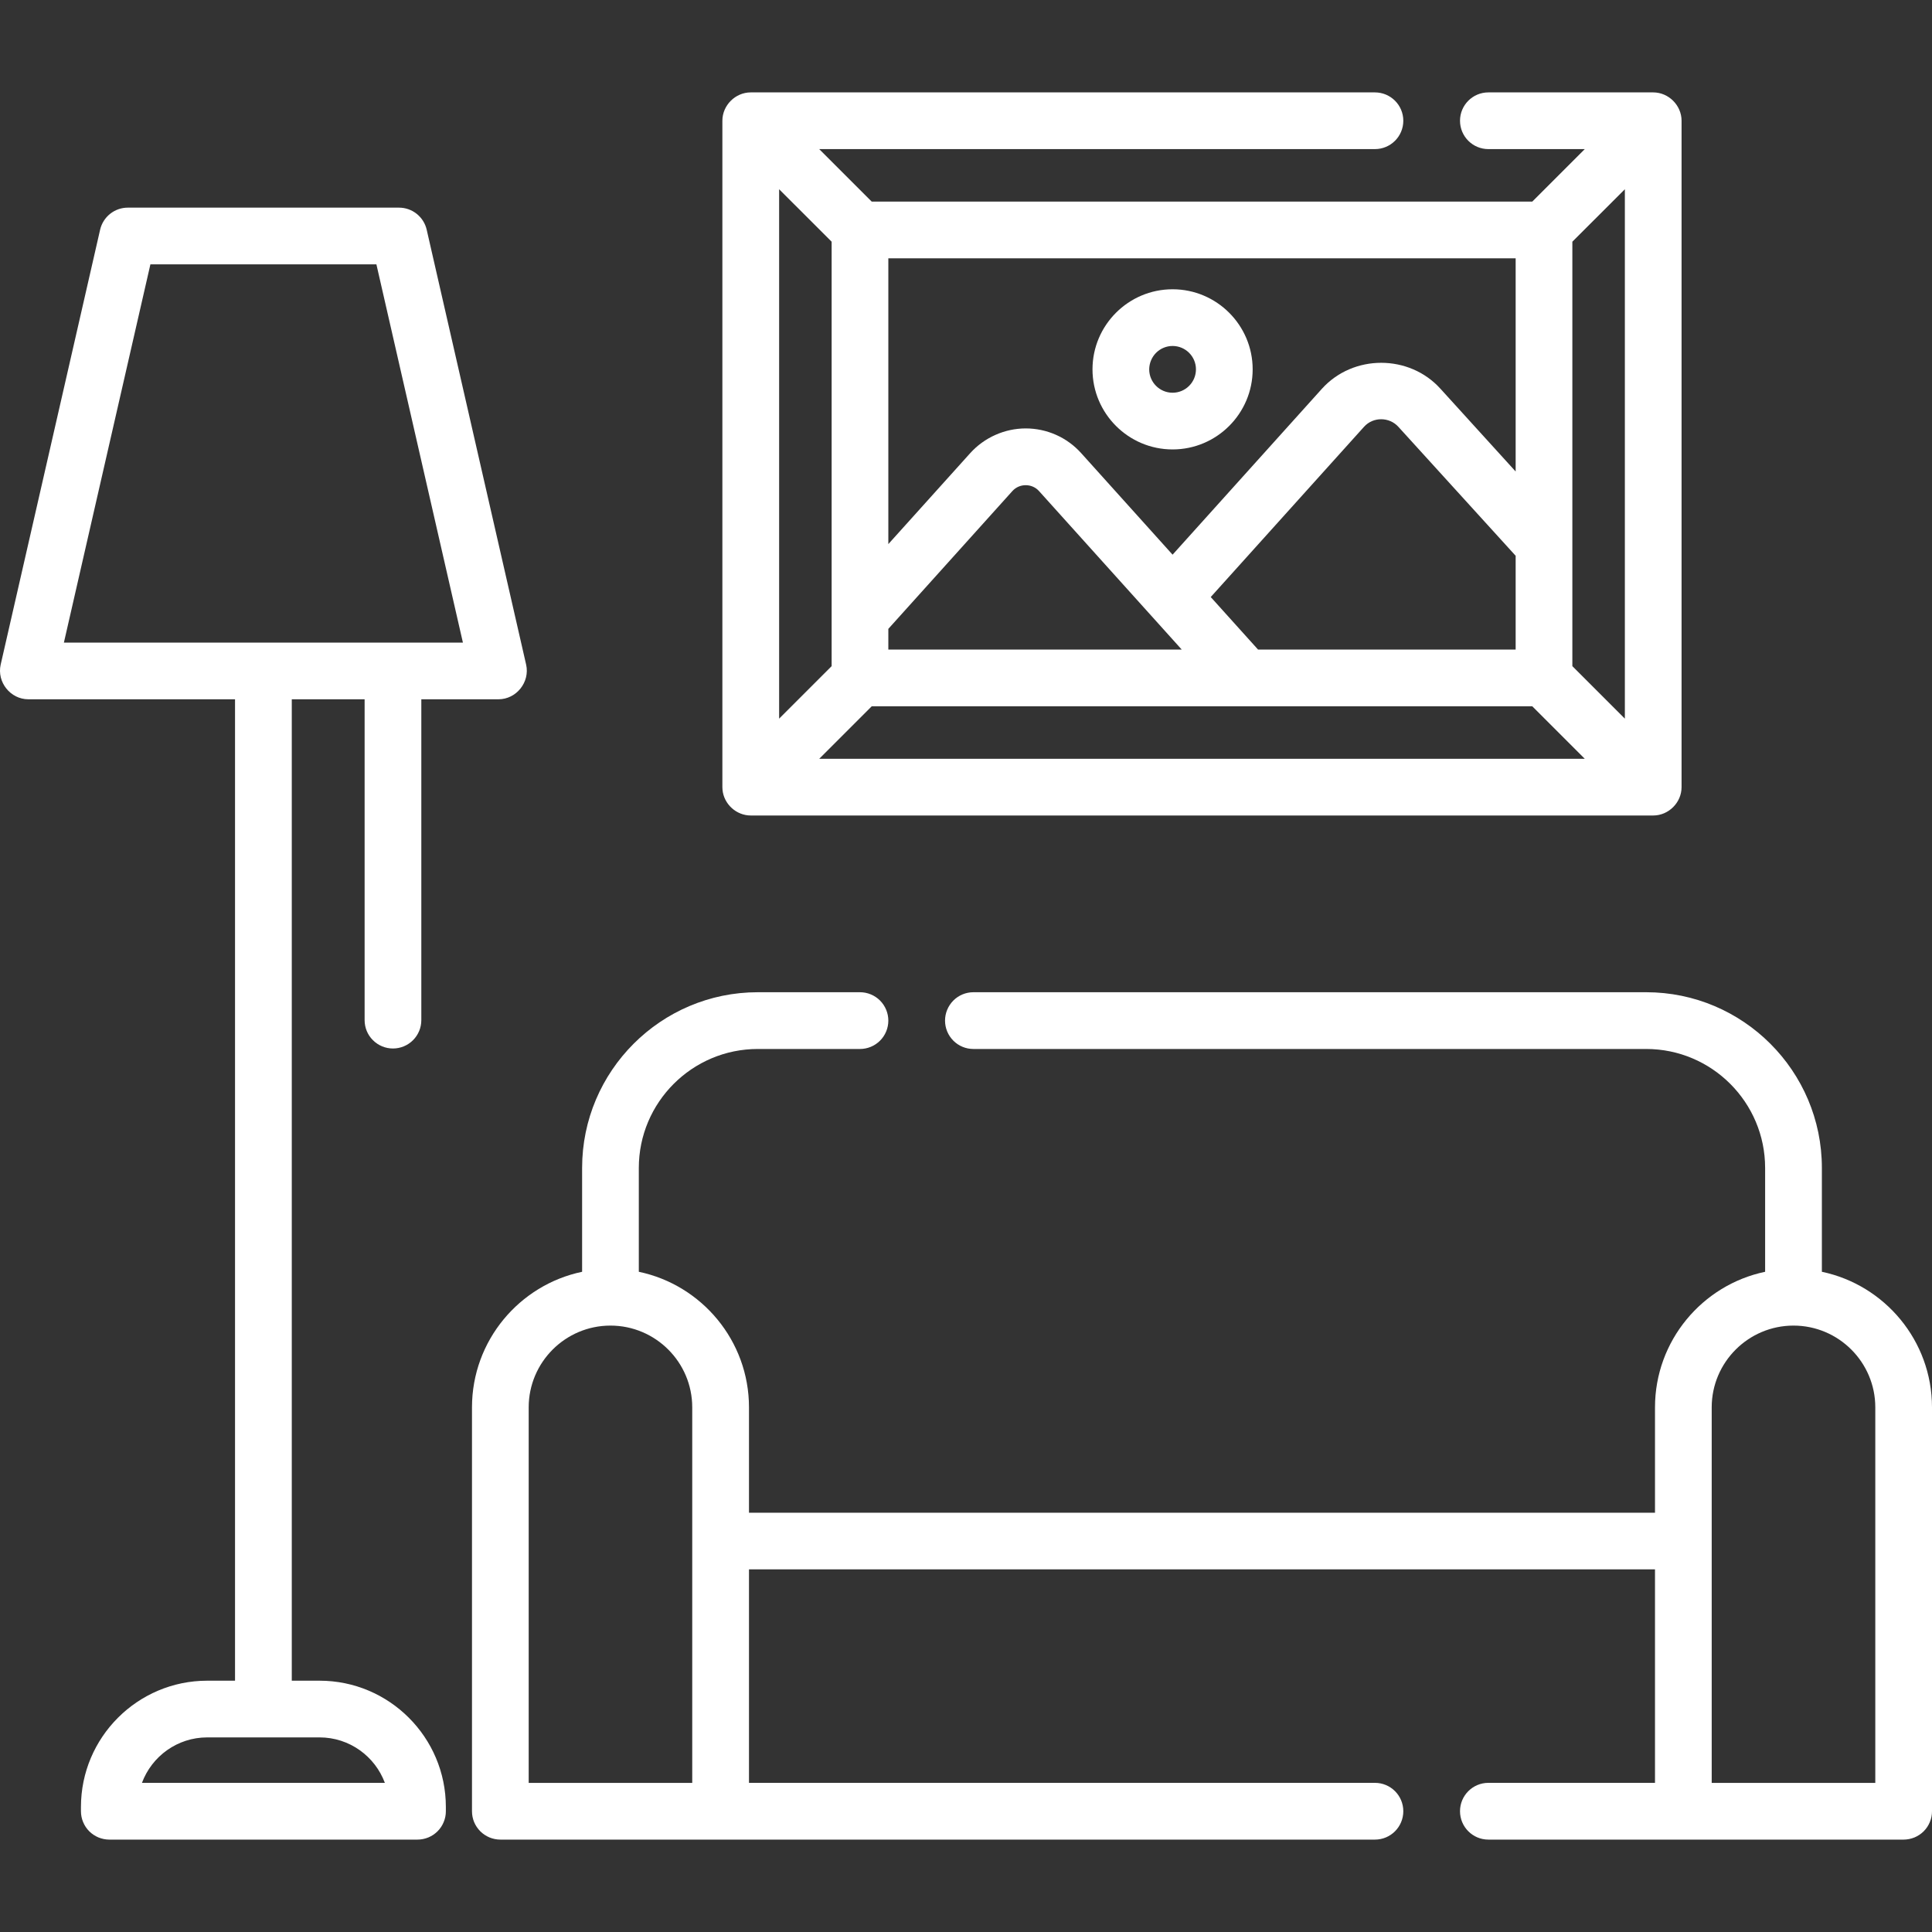
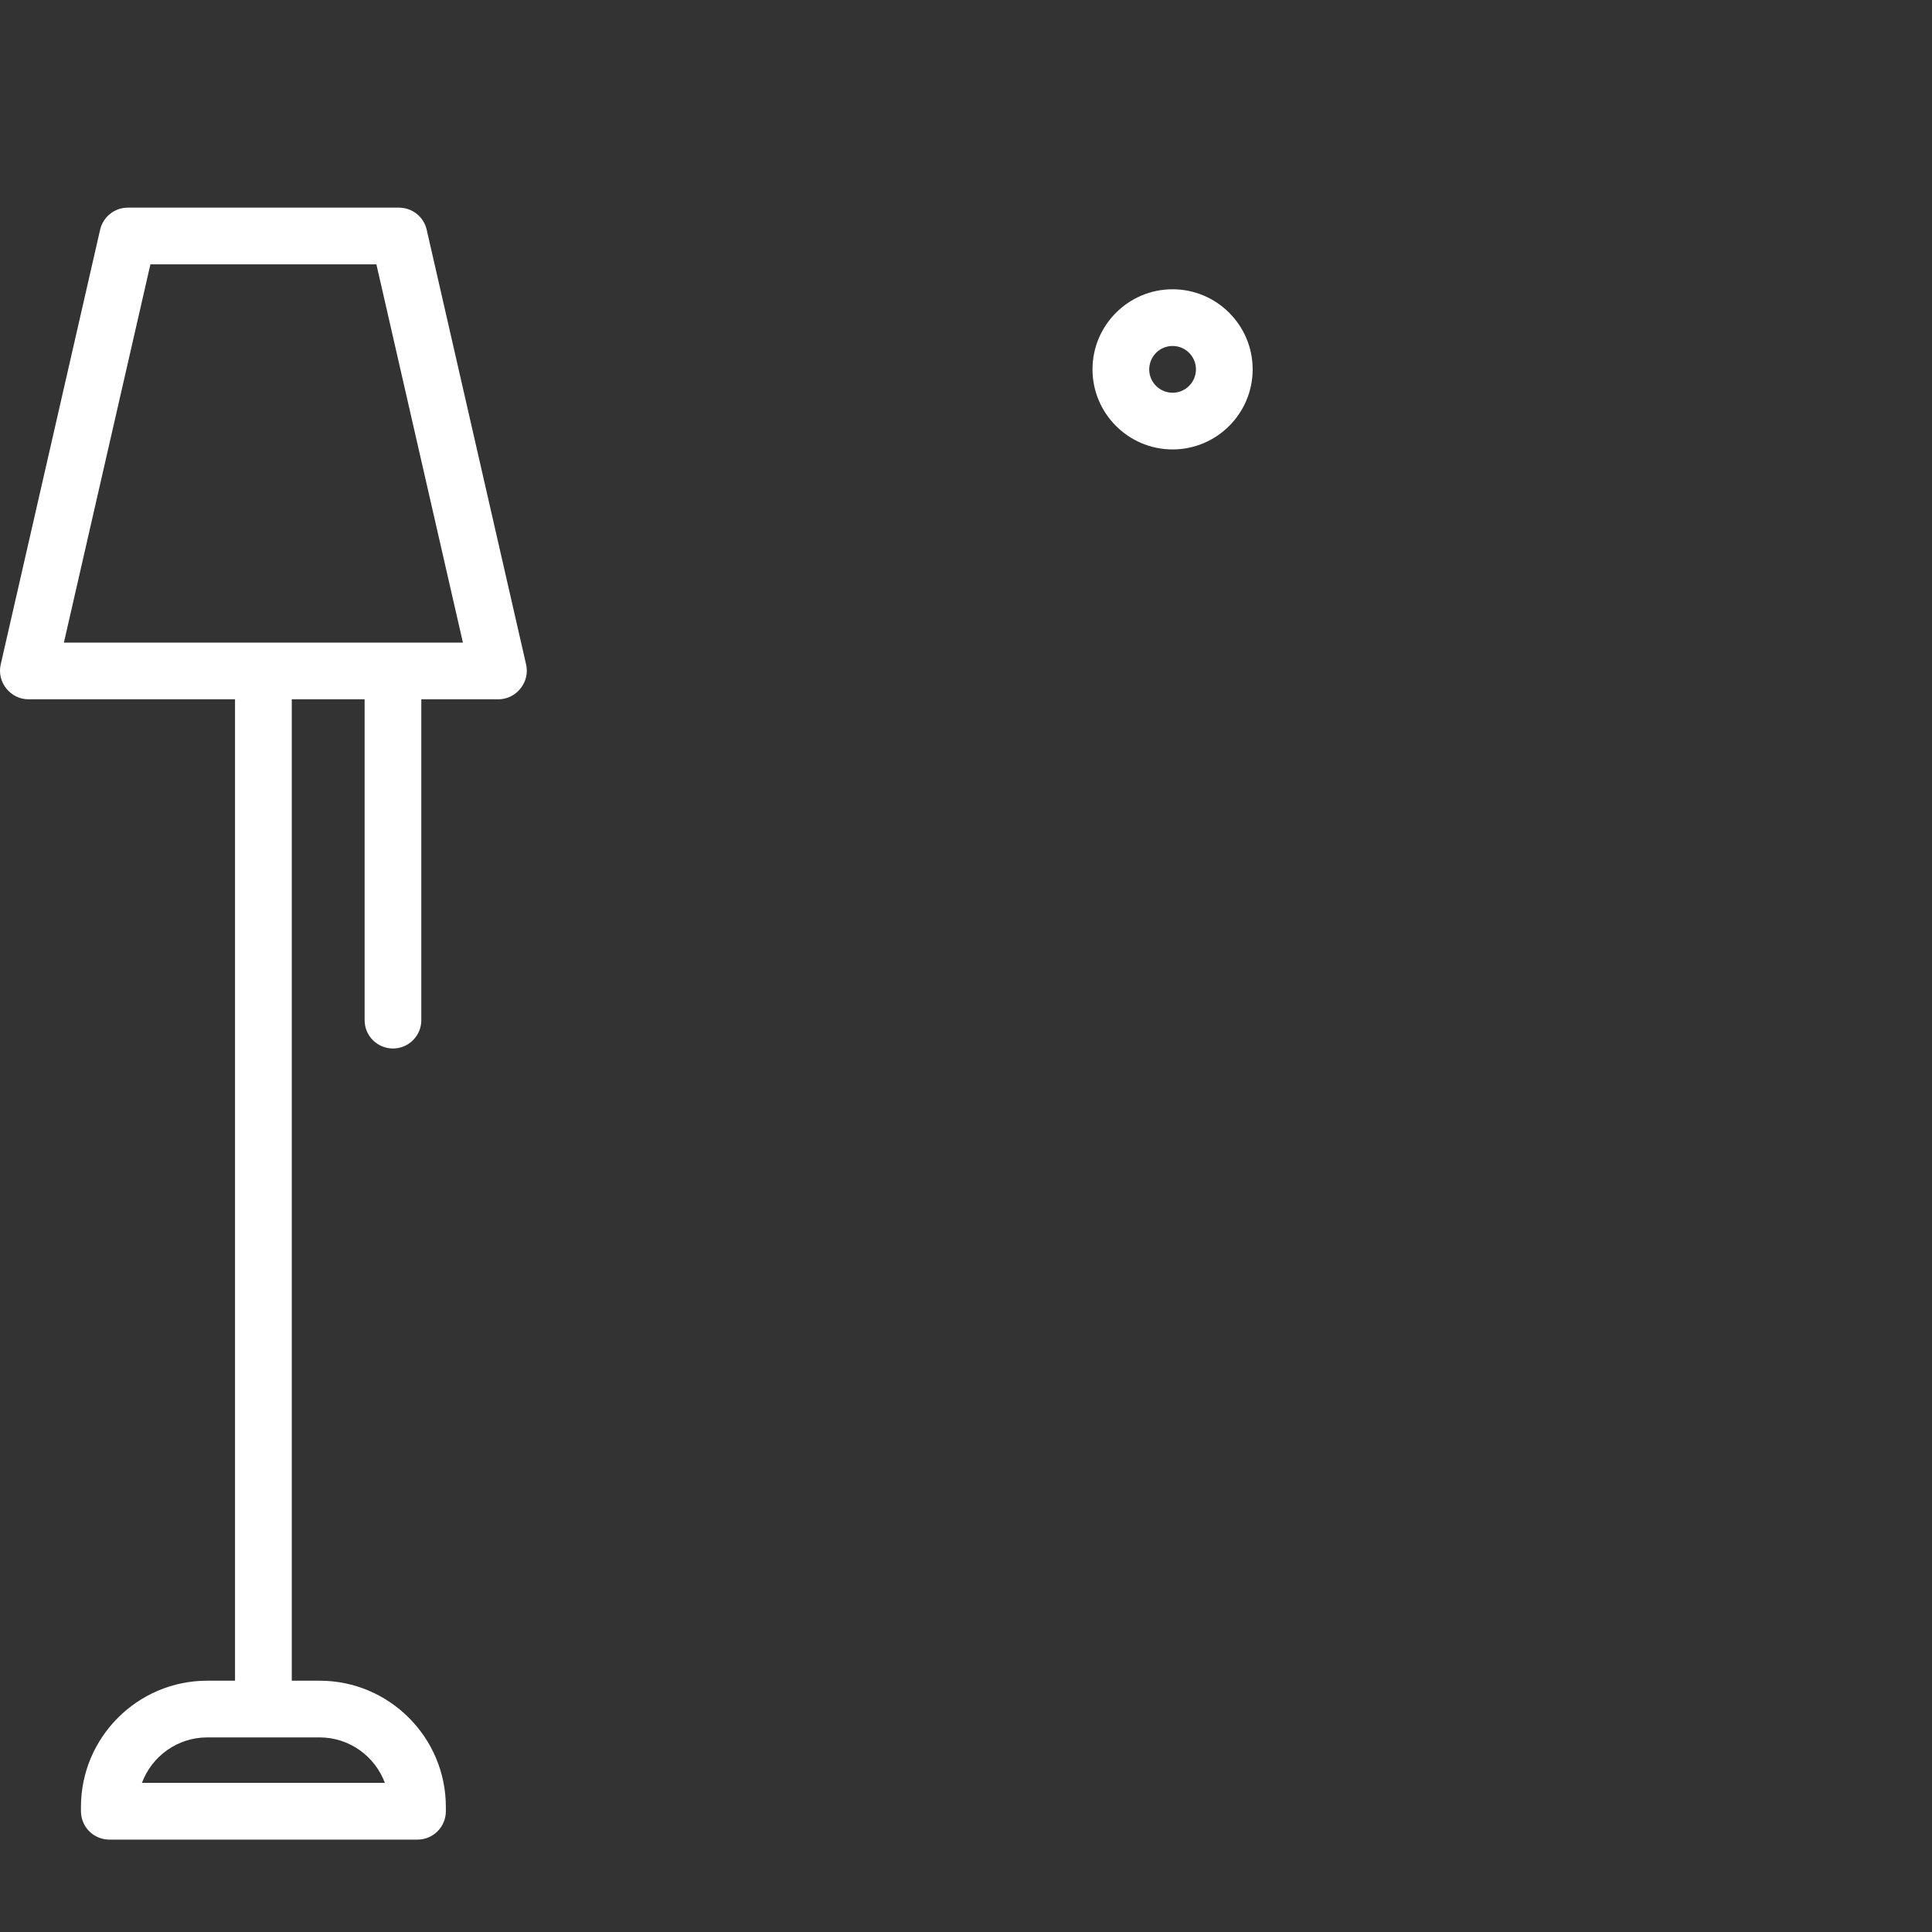
<svg xmlns="http://www.w3.org/2000/svg" width="40" height="40" viewBox="0 0 40 40" fill="none">
  <rect x="0" y="0" width="40" height="40" fill="#333333" stroke="none" />
  <g clip-path="url(#clip0_2009_627)">
-     <path d="M37.72 26.331V24.18C37.72 22.175 36.088 20.543 34.083 20.543H20.153C19.997 20.543 19.848 20.605 19.738 20.715C19.628 20.826 19.566 20.975 19.566 21.131C19.566 21.286 19.628 21.436 19.738 21.546C19.848 21.656 19.997 21.718 20.153 21.718H34.083C35.441 21.718 36.545 22.823 36.545 24.181V26.331C35.245 26.603 34.265 27.758 34.265 29.138V31.319H15.507V29.138C15.507 27.758 14.527 26.603 13.226 26.331V24.181C13.226 22.823 14.331 21.718 15.689 21.718H17.805C17.96 21.718 18.11 21.656 18.22 21.546C18.33 21.436 18.392 21.286 18.392 21.131C18.392 20.975 18.33 20.826 18.22 20.715C18.11 20.605 17.96 20.543 17.805 20.543H15.689C13.684 20.543 12.052 22.175 12.052 24.18V26.331C10.752 26.603 9.772 27.758 9.772 29.138V37.499C9.772 37.577 9.787 37.653 9.816 37.724C9.846 37.795 9.889 37.86 9.944 37.915C9.998 37.969 10.063 38.012 10.134 38.042C10.205 38.071 10.282 38.087 10.359 38.087H28.467C28.791 38.087 29.054 37.824 29.054 37.499C29.054 37.175 28.791 36.912 28.467 36.912H15.507V32.492H34.265V36.912H30.815C30.491 36.912 30.228 37.175 30.228 37.499C30.228 37.824 30.491 38.087 30.815 38.087H39.413C39.49 38.087 39.566 38.071 39.638 38.042C39.709 38.012 39.774 37.969 39.828 37.915C39.883 37.86 39.926 37.795 39.955 37.724C39.985 37.653 40 37.577 40 37.499V29.138C40 27.758 39.02 26.603 37.72 26.331ZM10.946 29.138C10.946 28.204 11.705 27.445 12.639 27.445C13.573 27.445 14.332 28.204 14.332 29.138V36.913H10.946V29.138ZM38.826 36.913H35.439V29.138C35.439 28.204 36.199 27.445 37.133 27.445C38.066 27.445 38.826 28.204 38.826 29.138V36.913H38.826ZM14.959 16.354C14.988 16.65 15.246 16.884 15.544 16.884H34.228C34.547 16.884 34.815 16.616 34.815 16.297V2.5C34.815 2.181 34.547 1.913 34.228 1.913H30.815C30.491 1.913 30.228 2.176 30.228 2.5C30.228 2.824 30.491 3.087 30.815 3.087H32.811L31.724 4.174H18.048L16.961 3.087H28.466C28.791 3.087 29.054 2.824 29.054 2.5C29.054 2.176 28.791 1.913 28.466 1.913H15.543C15.224 1.913 14.956 2.181 14.956 2.5V16.297C14.956 16.315 14.957 16.335 14.959 16.354ZM16.961 15.71L18.048 14.623H31.724L32.811 15.71H16.961ZM31.38 13.448H26.046L25.067 12.361L28.241 8.836C28.43 8.626 28.765 8.629 28.953 8.838L31.38 11.507V13.448ZM24.466 13.448H18.392V13.02L20.961 10.166C21.106 10.005 21.366 10.005 21.511 10.166L24.466 13.448ZM33.641 3.918V14.879L32.554 13.792V5.004L33.641 3.918ZM31.38 9.762L29.824 8.05C29.178 7.332 28.015 7.332 27.368 8.05L24.277 11.484L22.384 9.381C22.239 9.22 22.062 9.091 21.864 9.003C21.666 8.915 21.452 8.87 21.236 8.87C20.802 8.87 20.379 9.058 20.088 9.381L18.392 11.265V5.348H31.38V9.762ZM17.218 5.004V13.792L16.131 14.879V3.918L17.218 5.004Z" fill="white" />
    <path d="M6.617 34.797H6.041V14.478H7.549V21.121C7.549 21.277 7.61 21.426 7.721 21.536C7.831 21.646 7.98 21.708 8.136 21.708C8.291 21.708 8.441 21.646 8.551 21.536C8.661 21.426 8.723 21.277 8.723 21.121V14.478H10.32C10.691 14.478 10.975 14.122 10.893 13.76L8.834 4.755C8.804 4.625 8.731 4.51 8.627 4.427C8.523 4.344 8.394 4.299 8.261 4.299H2.646C2.513 4.299 2.384 4.344 2.28 4.427C2.176 4.51 2.103 4.625 2.073 4.755L0.014 13.76C-0.068 14.122 0.216 14.478 0.587 14.478H4.866V34.797H4.29C2.849 34.797 1.676 35.97 1.676 37.411V37.499C1.676 37.577 1.691 37.653 1.721 37.724C1.75 37.795 1.793 37.86 1.848 37.915C1.902 37.969 1.967 38.012 2.038 38.042C2.11 38.071 2.186 38.087 2.263 38.087H8.644C8.721 38.087 8.797 38.071 8.869 38.042C8.94 38.012 9.005 37.969 9.059 37.915C9.114 37.86 9.157 37.795 9.186 37.724C9.216 37.653 9.231 37.577 9.231 37.499V37.411C9.231 35.97 8.058 34.797 6.617 34.797ZM3.114 5.473H7.793L9.584 13.304H1.323L3.114 5.473ZM2.939 36.912C3.143 36.363 3.671 35.971 4.29 35.971H6.617C7.235 35.971 7.764 36.363 7.968 36.912H2.939ZM24.277 9.305C25.191 9.305 25.935 8.561 25.935 7.647C25.935 6.733 25.191 5.989 24.277 5.989C23.363 5.989 22.619 6.733 22.619 7.647C22.619 8.561 23.363 9.305 24.277 9.305ZM24.277 7.163C24.544 7.163 24.761 7.38 24.761 7.647C24.761 7.914 24.544 8.131 24.277 8.131C24.01 8.131 23.793 7.914 23.793 7.647C23.794 7.519 23.845 7.396 23.935 7.305C24.026 7.214 24.149 7.163 24.277 7.163Z" fill="white" />
  </g>
  <defs>
    <clipPath id="clip0_2009_627">
      <rect width="40" height="40" fill="white" />
    </clipPath>
  </defs>
</svg>